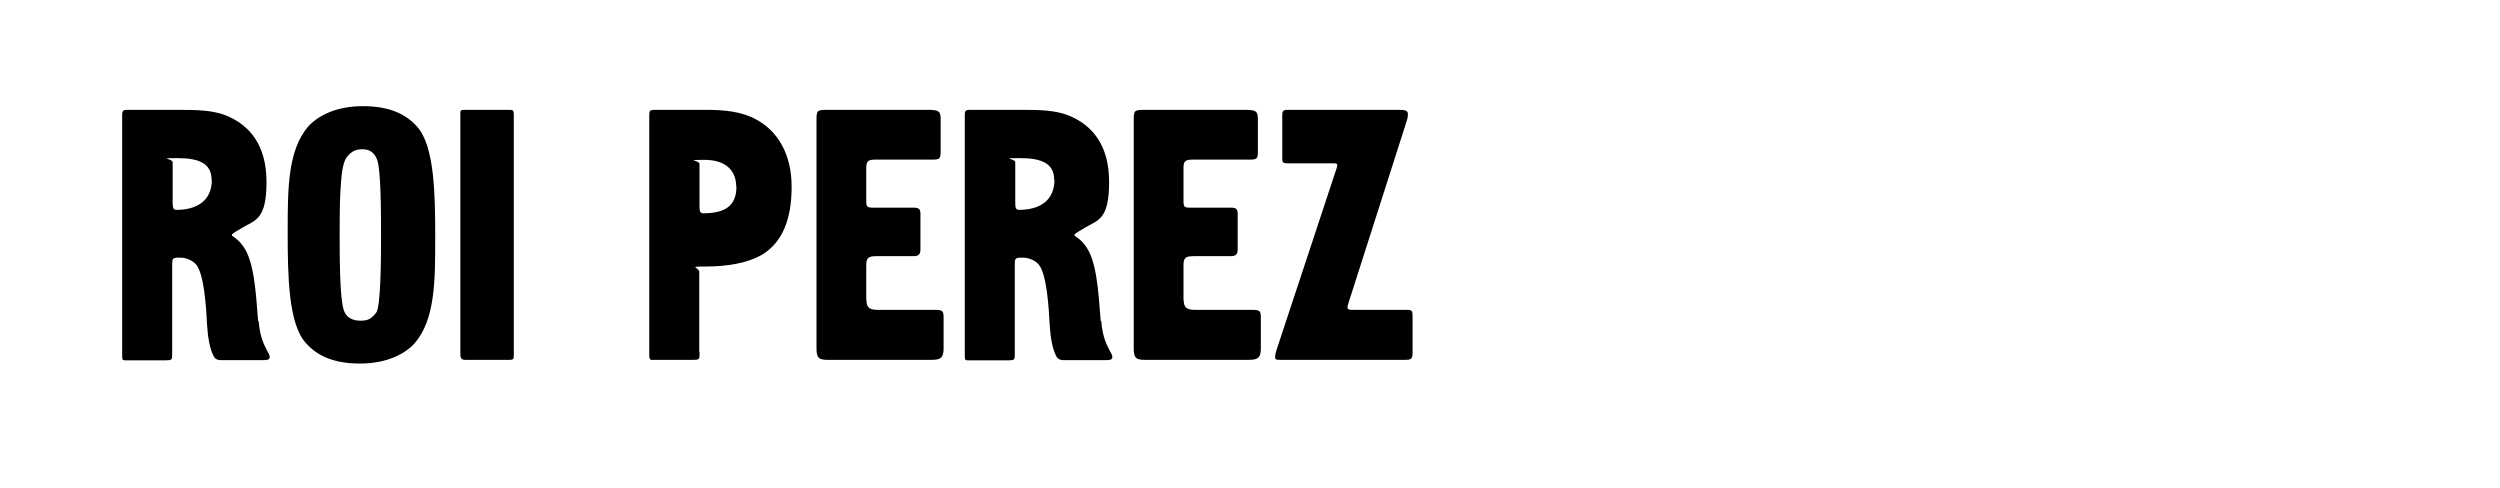
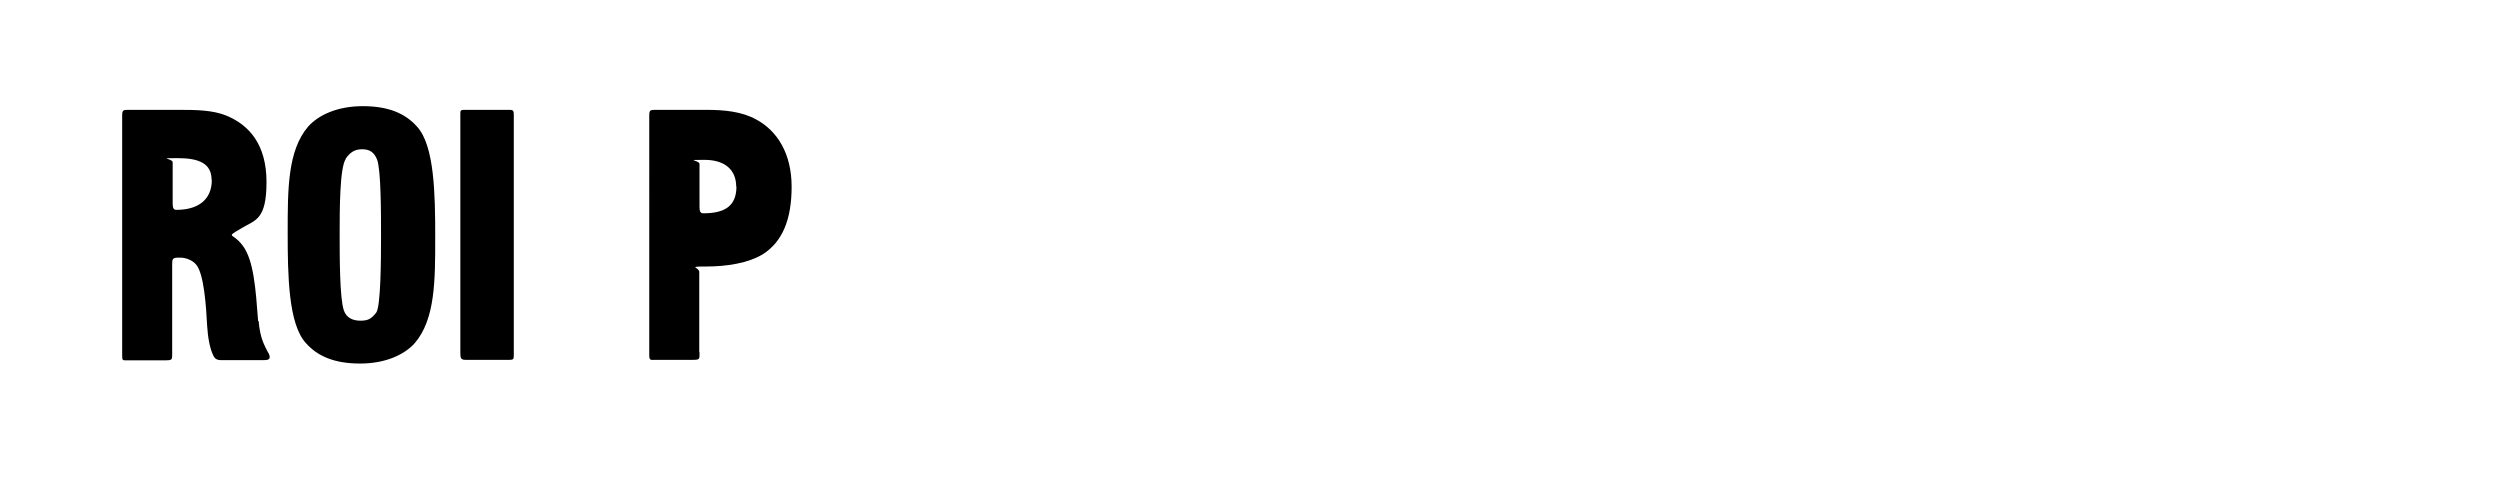
<svg xmlns="http://www.w3.org/2000/svg" id="Calque_1" width="1015" height="198" viewBox="0 0 1015 198">
  <path d="M105,130.3c.6,7.3,2.5,10,3.5,12.2.3.6,1,1.4,1,2.5s-1.2,1.2-2.2,1.2h-17.7c-1.6,0-2.5-.7-3-1.9-1.3-2.5-2.2-7-2.5-12-.4-8.1-1.3-21-4.4-24.8-1.6-2-4.5-2.9-6.4-2.9h-.9c-2.3,0-2.5.6-2.5,2.5v37c0,1.9-.1,2.2-2.8,2.2h-16.1c-1.2,0-1.4-.1-1.4-2V46.8c0-2.2.6-2.2,2.6-2.2h20.6c7,0,13.5.1,19,2.3,9.3,3.8,16.4,11.7,16.4,27s-4.5,15.4-9.9,18.6c-1.4.9-4.2,2.3-4.2,2.9s2.2,1.2,4.5,4.4c4.4,5.9,5.2,17.3,6.2,30.6ZM85.9,73c0-6.7-5.2-8.8-13.8-8.8s-2,.1-2,1.7v16.7c0,1.7.3,2.6,1.5,2.6,8.6,0,14.4-3.9,14.4-12.2Z" />
  <path d="M124.2,139.3c-7.1-7.7-7.4-27.4-7.4-45s0-33.2,8.3-42.9c4.1-4.6,11.7-8.3,22.2-8.3s17.3,3,22,8.3c7.1,7.7,7.4,27.4,7.4,45s0,33.2-8.3,42.9c-4.1,4.6-11.7,8.3-22.2,8.3s-17.3-3-22-8.3ZM140.4,64.5c-2.5,3.6-2.5,20.9-2.5,30.3s0,26.4,1.7,31.2c1,3,3.6,4.2,6.7,4.2s4.4-.7,6.4-3.2c1.9-2.3,2-21.6,2-31s0-27-1.6-31.2c-1.2-3-3-4.2-6.1-4.2s-4.9,1.3-6.7,3.9Z" />
  <path d="M207,44.6c1.3,0,1.6.4,1.6,1.9v97.7c0,1.5-.1,1.9-1.7,1.9h-17.8c-2,0-2.2-.7-2.2-2.9V46.2c0-1.3.1-1.6,1.6-1.6h18.6Z" />
  <path d="M284,142.9c0,2.9.3,3.2-2.8,3.2h-14.8c-2.3,0-2.8.4-2.8-2V46.8c0-2.2.6-2.2,2.6-2.2h20.6c7.4,0,14.4.7,20.2,3.9,8.6,4.6,14.4,13.9,14.4,27.3s-3.8,22.3-11.5,27.3c-6.1,3.8-15.1,5.1-23.1,5.1s-2.9.3-2.9,2.2v32.6ZM298.9,75.8c0-6.7-4.4-10.9-12.9-10.9s-2,.1-2,1.7v17.4c0,1.7.3,2.6,1.5,2.6,8.6,0,13.5-2.8,13.5-10.9Z" />
-   <path d="M351.8,122c0,3.2,1.7,3.8,4.6,3.8h22.8c3.5,0,3.9.3,3.9,3.2v12.5c0,4.1-1.5,4.6-5.2,4.6h-41.8c-3.6,0-4.6-.7-4.6-4.6V48.5c0-3.8.4-3.9,4.6-3.9h40.3c4.4,0,5.5.3,5.5,3.6v13.3c0,2.9-.4,3.3-3.2,3.3h-23.1c-2.9,0-3.9.4-3.9,3.3v13.3c0,2.6.3,2.9,2.8,2.9h16.4c1.9,0,2.8.4,2.8,2.5v14.4c0,2-.7,2.8-2.8,2.8h-14.8c-3.2,0-4.4.4-4.4,3.5v14.5Z" />
-   <path d="M447.1,130.3c.6,7.3,2.5,10,3.5,12.2.3.6,1,1.4,1,2.5s-1.2,1.2-2.2,1.2h-17.7c-1.6,0-2.5-.7-3-1.9-1.3-2.5-2.2-7-2.5-12-.4-8.1-1.3-21-4.4-24.8-1.6-2-4.5-2.9-6.4-2.9h-.9c-2.3,0-2.5.6-2.5,2.5v37c0,1.9-.1,2.2-2.8,2.2h-16.1c-1.2,0-1.4-.1-1.4-2V46.8c0-2.2.6-2.2,2.6-2.2h20.6c7,0,13.5.1,19,2.3,9.3,3.8,16.4,11.7,16.4,27s-4.5,15.4-9.9,18.6c-1.4.9-4.2,2.3-4.2,2.9s2.2,1.2,4.5,4.4c4.4,5.9,5.2,17.3,6.2,30.6ZM428,73c0-6.7-5.2-8.8-13.8-8.8s-2,.1-2,1.7v16.7c0,1.7.3,2.6,1.5,2.6,8.6,0,14.4-3.9,14.4-12.2Z" />
-   <path d="M480.6,122c0,3.2,1.7,3.8,4.6,3.8h22.8c3.5,0,3.9.3,3.9,3.2v12.5c0,4.1-1.5,4.6-5.2,4.6h-41.8c-3.6,0-4.6-.7-4.6-4.6V48.5c0-3.8.4-3.9,4.6-3.9h40.3c4.4,0,5.5.3,5.5,3.6v13.3c0,2.9-.4,3.3-3.2,3.3h-23.1c-2.9,0-3.9.4-3.9,3.3v13.3c0,2.6.3,2.9,2.8,2.9h16.4c1.9,0,2.8.4,2.8,2.5v14.4c0,2-.7,2.8-2.8,2.8h-14.8c-3.2,0-4.4.4-4.4,3.5v14.5Z" />
-   <path d="M520.6,46.9c0-1.7.3-2.3,2-2.3h45.8c2.5,0,3.2.6,3.2,1.6s-.1,1.9-.6,3.3l-23.8,74.4c-.1.4-.1.7-.1,1,0,.7.6.9,2,.9h21.8c2.2,0,2.6.1,2.6,2.5v15.2c0,2.5-1,2.6-3.2,2.6h-50.6c-1,0-2,0-2-.9,0-1.4.3-2.2.6-3.2l24.5-74.1c.1-.3.1-.7.1-.9,0-.7-.6-.7-2-.7h-18c-1.6,0-2.3-.1-2.3-1.7v-17.7Z" />
</svg>